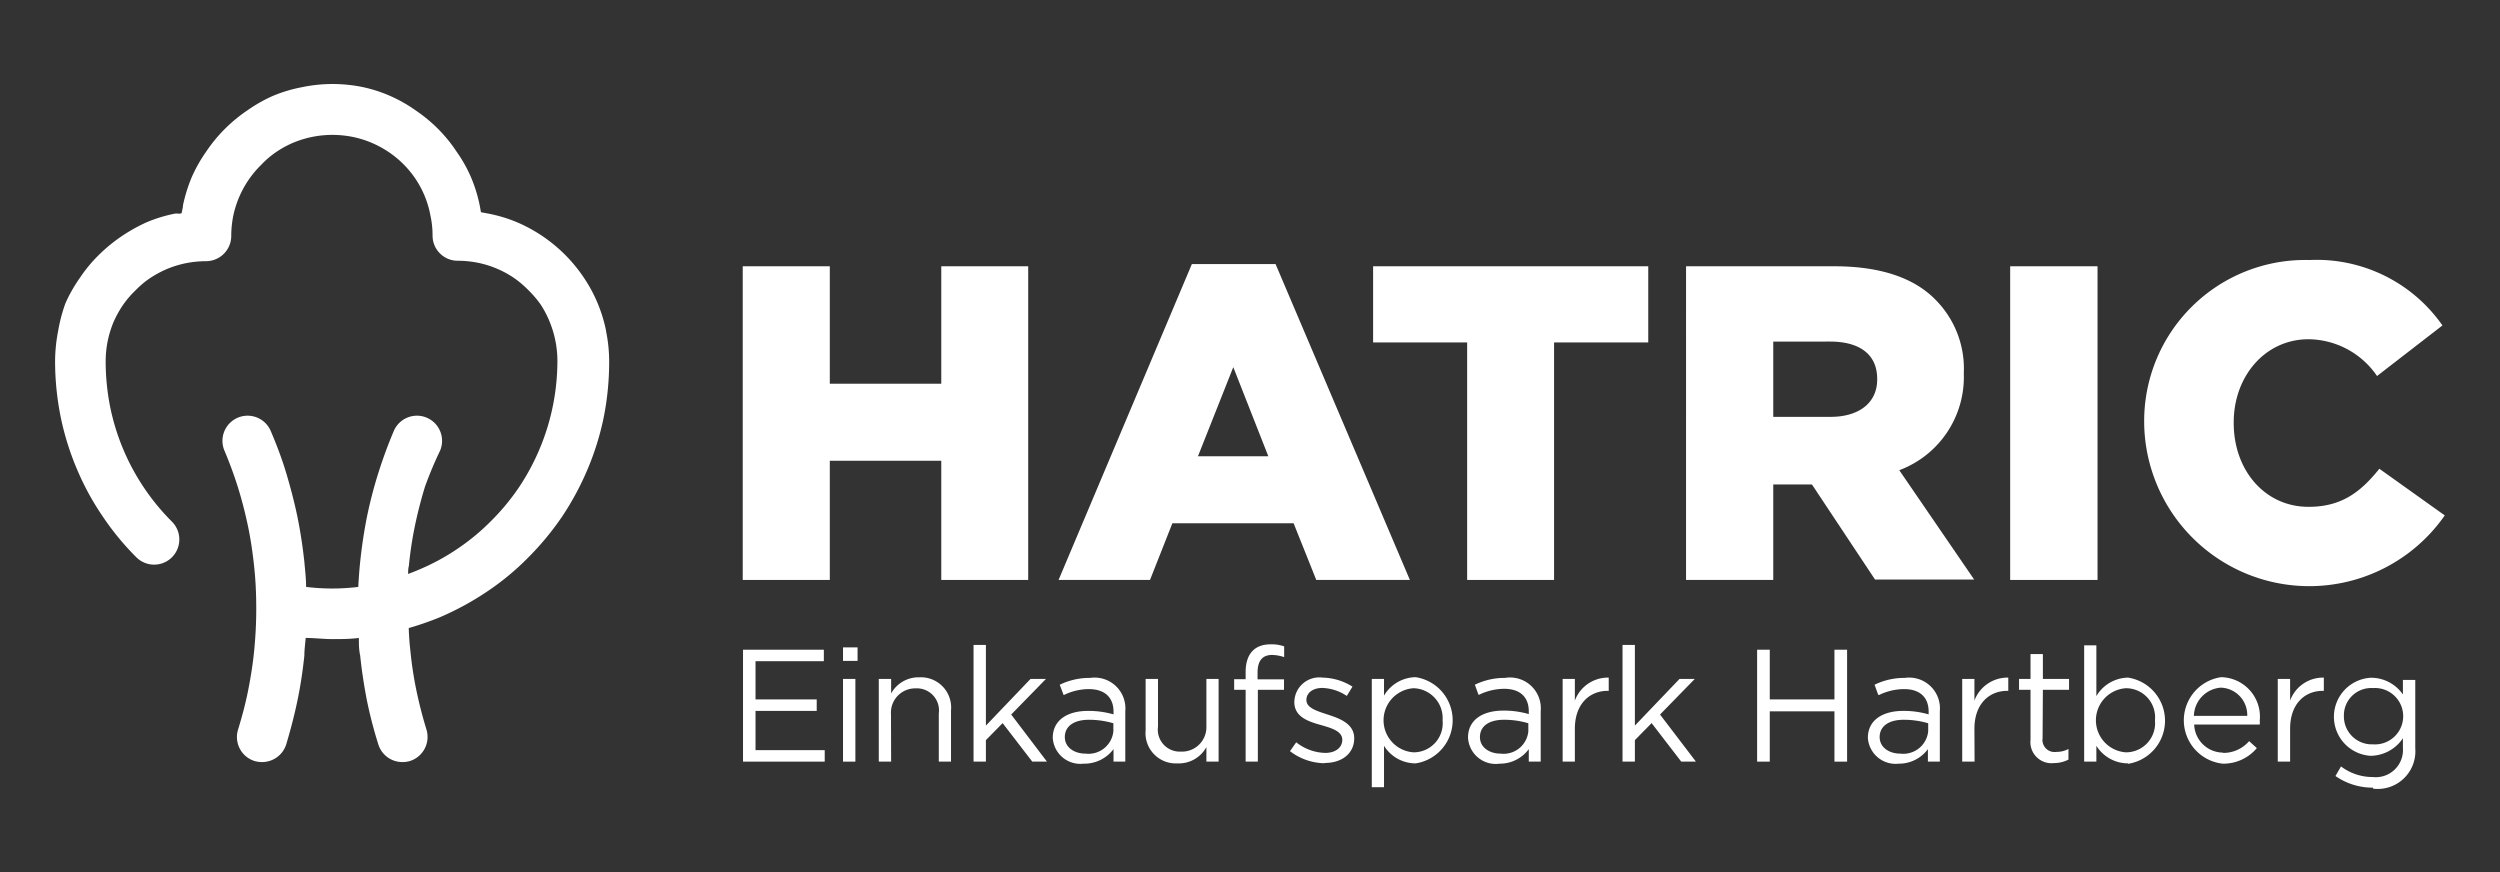
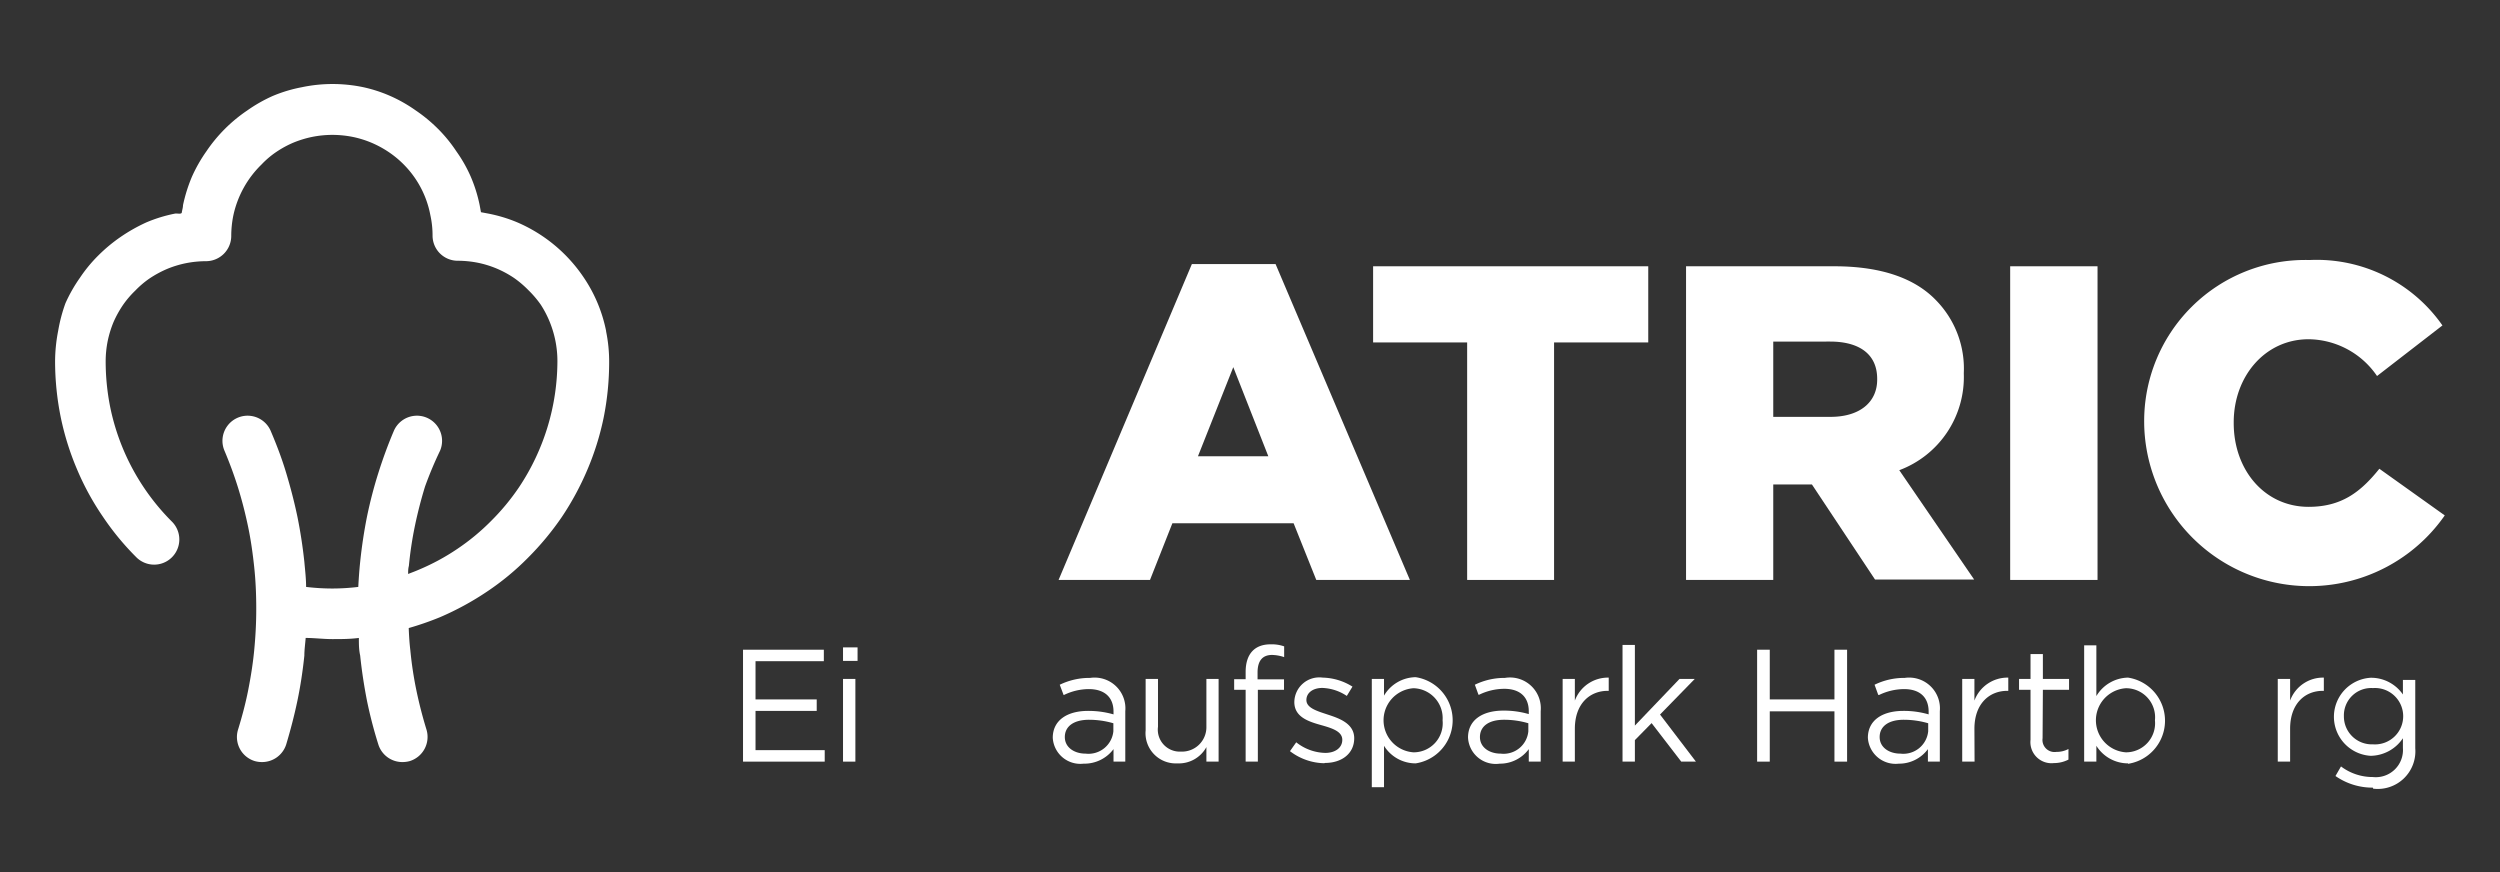
<svg xmlns="http://www.w3.org/2000/svg" id="Ebene_1" data-name="Ebene 1" viewBox="0 0 172 60">
  <rect x="0" y="0" width="172" height="60" fill="#333333" stroke="none" />
  <defs>
    <style>.cls-1{fill:#fff;}</style>
  </defs>
  <title>Zeichenfläche 1</title>
  <path class="cls-1" d="M41.7,22.77a10.09,10.09,0,0,0-1.56-3.71,10.5,10.5,0,0,0-4.57-3.77,10.11,10.11,0,0,0-2-.6l-.48-.09L33,14.11a10,10,0,0,0-.61-1.95,9.67,9.67,0,0,0-1-1.76,9.85,9.85,0,0,0-1.26-1.54,10.4,10.4,0,0,0-1.54-1.27,10,10,0,0,0-1.77-1A9.8,9.8,0,0,0,25,6a10.37,10.37,0,0,0-2.09-.22A10.22,10.22,0,0,0,20.77,6a9.9,9.9,0,0,0-2,.6,10.32,10.32,0,0,0-1.76,1,10.44,10.44,0,0,0-2.81,2.81,10.32,10.32,0,0,0-1,1.76,10.77,10.77,0,0,0-.61,1.95c0,.17-.06.33-.08.49s-.33.05-.49.09a10,10,0,0,0-1.95.6,11.62,11.62,0,0,0-1.77,1,11,11,0,0,0-1.53,1.27,9.91,9.91,0,0,0-1.27,1.54,10.32,10.32,0,0,0-1,1.76A11,11,0,0,0,4,22.77a11.16,11.16,0,0,0-.21,2.1h0a19.46,19.46,0,0,0,.39,3.84A18.83,18.83,0,0,0,5.3,32.29a18.34,18.34,0,0,0,1.76,3.23,18.52,18.52,0,0,0,2.32,2.82,1.73,1.73,0,1,0,2.45-2.45h0a15.59,15.59,0,0,1-1.9-2.3A15.5,15.5,0,0,1,7.58,28a16.15,16.15,0,0,1-.31-3.14h0a7.15,7.15,0,0,1,.14-1.4,7.25,7.25,0,0,1,.4-1.3A7.37,7.37,0,0,1,8.45,21a6.47,6.47,0,0,1,.85-1,6.39,6.39,0,0,1,1-.85,7.47,7.47,0,0,1,1.18-.64,7,7,0,0,1,1.3-.4,7.15,7.15,0,0,1,1.4-.14,1.74,1.74,0,0,0,1.73-1.73,7.15,7.15,0,0,1,.14-1.4A6.92,6.92,0,0,1,18,11.31a6.05,6.05,0,0,1,1-.85,7,7,0,0,1,1.17-.64,7.25,7.25,0,0,1,1.3-.4,7.15,7.15,0,0,1,1.4-.14,7.23,7.23,0,0,1,1.4.14,6.91,6.91,0,0,1,1.29.4,7.05,7.05,0,0,1,1.18.64,6.78,6.78,0,0,1,1.87,1.88,6.68,6.68,0,0,1,1,2.47,6.46,6.46,0,0,1,.15,1.4,1.73,1.73,0,0,0,1.73,1.73,7.15,7.15,0,0,1,1.4.14,6.91,6.91,0,0,1,1.29.4,7.05,7.05,0,0,1,1.18.64,6.94,6.94,0,0,1,1,.85,7.05,7.05,0,0,1,.85,1,7.15,7.15,0,0,1,1,2.47,7.15,7.15,0,0,1,.14,1.4h0a15.68,15.68,0,0,1-2.66,8.71,15.55,15.55,0,0,1-1.91,2.3,15.13,15.13,0,0,1-2.31,1.91,15.28,15.28,0,0,1-2.64,1.43c-.25.11-.5.2-.75.3,0-.19,0-.37.05-.55a25.51,25.51,0,0,1,.42-2.78c.19-.91.42-1.8.69-2.68A26.34,26.34,0,0,1,30.28,31a1.73,1.73,0,0,0-3.19-1.34h0c-.4.94-.75,1.9-1.06,2.88a30.38,30.38,0,0,0-.78,3c-.2,1-.36,2.06-.47,3.12-.06.57-.1,1.15-.13,1.72a15.09,15.09,0,0,1-1.79.11,15.26,15.26,0,0,1-1.8-.11c0-.57-.07-1.15-.12-1.72q-.17-1.59-.48-3.12c-.21-1-.47-2-.77-3s-.66-1.94-1.06-2.88A1.73,1.73,0,0,0,15.44,31c.35.83.67,1.69.94,2.56s.5,1.77.69,2.68.32,1.84.42,2.78.14,1.89.14,2.86h0c0,1-.05,1.91-.14,2.85s-.24,1.87-.42,2.78-.42,1.8-.69,2.68a1.73,1.73,0,0,0,1.14,2.17,1.79,1.79,0,0,0,.51.07,1.74,1.74,0,0,0,1.66-1.21c.3-1,.56-2,.77-3s.37-2.06.48-3.12c0-.4.06-.81.09-1.21.6,0,1.21.08,1.83.08s1.22,0,1.83-.08c0,.4,0,.81.09,1.21.11,1.06.27,2.1.47,3.12a30.38,30.38,0,0,0,.78,3,1.73,1.73,0,0,0,1.65,1.21,1.86,1.86,0,0,0,.52-.07,1.74,1.74,0,0,0,1.14-2.17c-.27-.88-.5-1.77-.69-2.68a25.51,25.51,0,0,1-.42-2.78c-.06-.5-.09-1-.11-1.52a20.42,20.42,0,0,0,2.16-.75,19.73,19.73,0,0,0,3.23-1.76,18,18,0,0,0,2.82-2.33,19.64,19.64,0,0,0,2.33-2.81,19.44,19.44,0,0,0,1.75-3.24,18.85,18.85,0,0,0,1.12-3.58,19.46,19.46,0,0,0,.38-3.84,10.39,10.39,0,0,0-.21-2.1" />
-   <polygon class="cls-1" points="51.1 18.32 57.09 18.32 57.09 26.4 64.76 26.4 64.76 18.32 70.74 18.32 70.74 39.9 64.76 39.9 64.76 31.7 57.09 31.7 57.09 39.9 51.1 39.9 51.1 18.32" />
  <path class="cls-1" d="M87.26,31.39l-2.41-6.13-2.43,6.13ZM82,18.17h5.76L97,39.9H90.56L89,36H80.66L79.12,39.9H72.83Z" />
  <polygon class="cls-1" points="100.94 23.56 94.47 23.56 94.47 18.32 113.4 18.32 113.4 23.56 106.92 23.56 106.92 39.9 100.94 39.9 100.94 23.56" />
  <path class="cls-1" d="M125.94,28.68c2,0,3.21-1,3.21-2.56v-.06c0-1.7-1.24-2.56-3.24-2.56H122v5.18ZM116,18.32h10.2c3.3,0,5.58.86,7,2.34a6.72,6.72,0,0,1,1.91,5v.06a6.84,6.84,0,0,1-4.44,6.63l5.15,7.52H129l-4.34-6.54H122V39.9h-6Z" />
  <rect class="cls-1" x="138.3" y="18.32" width="6.01" height="21.58" />
  <path class="cls-1" d="M147.52,29.17v-.06a11.08,11.08,0,0,1,11.37-11.22,10.55,10.55,0,0,1,9.15,4.5l-4.5,3.48a5.77,5.77,0,0,0-4.71-2.53c-3,0-5.15,2.56-5.15,5.71v.06c0,3.23,2.13,5.76,5.15,5.76,2.25,0,3.57-1,4.87-2.62l4.5,3.21a11.36,11.36,0,0,1-20.68-6.29" />
  <polygon class="cls-1" points="56.68 45.49 51.98 45.49 51.98 48.12 56.19 48.12 56.19 48.91 51.98 48.91 51.98 51.61 56.74 51.61 56.74 52.4 51.12 52.4 51.12 44.7 56.68 44.7 56.68 45.49" />
  <path class="cls-1" d="M58,46.71h.85V52.4H58Zm0-2.17h1v.93h-1Z" />
-   <path class="cls-1" d="M61.31,52.4h-.85V46.71h.85v1a2.15,2.15,0,0,1,1.94-1.11,2.08,2.08,0,0,1,2.18,2.28V52.4h-.84V49.08A1.52,1.52,0,0,0,63,47.36a1.67,1.67,0,0,0-1.7,1.79Z" />
-   <polygon class="cls-1" points="72.03 52.4 71.02 52.4 68.98 49.75 67.83 50.92 67.83 52.4 66.98 52.4 66.98 44.37 67.83 44.37 67.83 49.92 70.9 46.71 71.96 46.71 69.57 49.16 72.03 52.4" />
  <path class="cls-1" d="M73.26,50.71c0,.72.66,1.14,1.43,1.14a1.72,1.72,0,0,0,1.91-1.54v-.55a6,6,0,0,0-1.67-.24c-1.07,0-1.67.46-1.67,1.19m-.09-2.91-.26-.69A4.68,4.68,0,0,1,75,46.64a2.12,2.12,0,0,1,2.42,2.29V52.4h-.81v-.86a2.5,2.5,0,0,1-2.06,1,1.9,1.9,0,0,1-2.12-1.78c0-1.21,1-1.85,2.43-1.85a6.21,6.21,0,0,1,1.75.24v-.19c0-1-.63-1.55-1.7-1.55a3.93,3.93,0,0,0-1.72.41" />
  <path class="cls-1" d="M83,46.71h.84V52.4H83v-1A2.16,2.16,0,0,1,81,52.52a2.08,2.08,0,0,1-2.18-2.27V46.71h.85V50a1.51,1.51,0,0,0,1.57,1.71A1.68,1.68,0,0,0,83,50Z" />
  <path class="cls-1" d="M88.34,46.74v.72h-1.8V52.4H85.7V47.46h-.79v-.73h.79v-.5c0-1.24.62-1.9,1.71-1.9a2.59,2.59,0,0,1,.94.14v.74a2.8,2.8,0,0,0-.83-.15c-.66,0-1,.4-1,1.21v.47Z" />
  <path class="cls-1" d="M91.1,52.51a4,4,0,0,1-2.35-.83l.43-.61a3.33,3.33,0,0,0,2,.73c.68,0,1.17-.35,1.17-.9v0c0-.57-.67-.79-1.41-1-.9-.25-1.89-.56-1.89-1.6v0A1.72,1.72,0,0,1,91,46.62a4,4,0,0,1,2.05.62l-.39.64a3.22,3.22,0,0,0-1.68-.55c-.67,0-1.1.35-1.1.83v0c0,.54.7.75,1.46,1s1.83.6,1.83,1.63v0c0,1.08-.89,1.7-2,1.7" />
  <path class="cls-1" d="M97.25,47.35a2.21,2.21,0,0,0,0,4.41,2,2,0,0,0,2-2.2,2.06,2.06,0,0,0-2-2.21m.15,5.17a2.56,2.56,0,0,1-2.18-1.21v2.85h-.84V46.71h.84v1.15a2.57,2.57,0,0,1,2.18-1.27,3,3,0,0,1,0,5.93" />
  <path class="cls-1" d="M101.82,50.71c0,.72.66,1.14,1.43,1.14a1.71,1.71,0,0,0,1.9-1.54v-.55a5.87,5.87,0,0,0-1.67-.24c-1.07,0-1.66.46-1.66,1.19m-.1-2.91-.25-.69a4.64,4.64,0,0,1,2.07-.47A2.12,2.12,0,0,1,106,48.93V52.4h-.82v-.86a2.46,2.46,0,0,1-2,1A1.91,1.91,0,0,1,101,50.74c0-1.21,1-1.85,2.43-1.85a6.1,6.1,0,0,1,1.75.24v-.19c0-1-.62-1.55-1.69-1.55a4,4,0,0,0-1.73.41" />
  <path class="cls-1" d="M108.35,52.4h-.84V46.71h.84V48.2a2.43,2.43,0,0,1,2.33-1.58v.91h-.07c-1.24,0-2.26.89-2.26,2.61Z" />
  <polygon class="cls-1" points="116.68 52.4 115.67 52.4 113.63 49.75 112.48 50.92 112.48 52.4 111.63 52.4 111.63 44.37 112.48 44.37 112.48 49.92 115.55 46.71 116.6 46.71 114.21 49.16 116.68 52.4" />
  <polygon class="cls-1" points="121.76 48.94 121.76 52.4 120.89 52.4 120.89 44.7 121.76 44.7 121.76 48.12 126.21 48.12 126.21 44.7 127.08 44.7 127.08 52.4 126.21 52.4 126.21 48.94 121.76 48.94" />
  <path class="cls-1" d="M129.32,50.71c0,.72.66,1.14,1.43,1.14a1.72,1.72,0,0,0,1.91-1.54v-.55a6,6,0,0,0-1.68-.24c-1.06,0-1.66.46-1.66,1.19m-.1-2.91-.25-.69a4.64,4.64,0,0,1,2.07-.47,2.12,2.12,0,0,1,2.42,2.29V52.4h-.82v-.86a2.46,2.46,0,0,1-2,1,1.91,1.91,0,0,1-2.13-1.78c0-1.21,1-1.85,2.44-1.85a6.08,6.08,0,0,1,1.74.24v-.19c0-1-.62-1.55-1.69-1.55a4,4,0,0,0-1.73.41" />
  <path class="cls-1" d="M135.85,52.4H135V46.71h.84V48.2a2.43,2.43,0,0,1,2.33-1.58v.91h-.07c-1.24,0-2.26.89-2.26,2.61Z" />
  <path class="cls-1" d="M140.53,50.79a.83.83,0,0,0,.95.94,1.72,1.72,0,0,0,.83-.2v.73a2.19,2.19,0,0,1-1,.24,1.45,1.45,0,0,1-1.61-1.6V47.46h-.79v-.75h.79V45h.85v1.71h1.8v.75h-1.8Z" />
  <path class="cls-1" d="M146.26,47.35a2.21,2.21,0,0,0,0,4.41,2,2,0,0,0,2-2.2,2,2,0,0,0-2-2.21m.15,5.17a2.57,2.57,0,0,1-2.18-1.21V52.4h-.84v-8h.84v3.49a2.59,2.59,0,0,1,2.18-1.27,3,3,0,0,1,0,5.93" />
-   <path class="cls-1" d="M154.61,49.25a1.88,1.88,0,0,0-1.82-1.94,2,2,0,0,0-1.85,1.94Zm-1.67,2.55a2.34,2.34,0,0,0,1.8-.81l.53.48a3,3,0,0,1-2.35,1.07,3,3,0,0,1-.11-5.95,2.72,2.72,0,0,1,2.66,3,1.23,1.23,0,0,1,0,.26h-4.51a2,2,0,0,0,2,1.93" />
  <path class="cls-1" d="M157.56,52.4h-.85V46.71h.85V48.2a2.41,2.41,0,0,1,2.32-1.58v.91h-.07c-1.24,0-2.25.89-2.25,2.61Z" />
  <path class="cls-1" d="M163.26,47.34a1.88,1.88,0,0,0-2,1.93,1.92,1.92,0,0,0,2,1.94,1.94,1.94,0,1,0,0-3.87m0,6.85a4.45,4.45,0,0,1-2.58-.8l.38-.66a3.61,3.61,0,0,0,2.19.73,1.87,1.87,0,0,0,2.07-2v-.67A2.71,2.71,0,0,1,163.1,52a2.69,2.69,0,0,1,0-5.37,2.66,2.66,0,0,1,2.22,1.15v-1h.85v4.7a2.59,2.59,0,0,1-2.9,2.78" />
</svg>